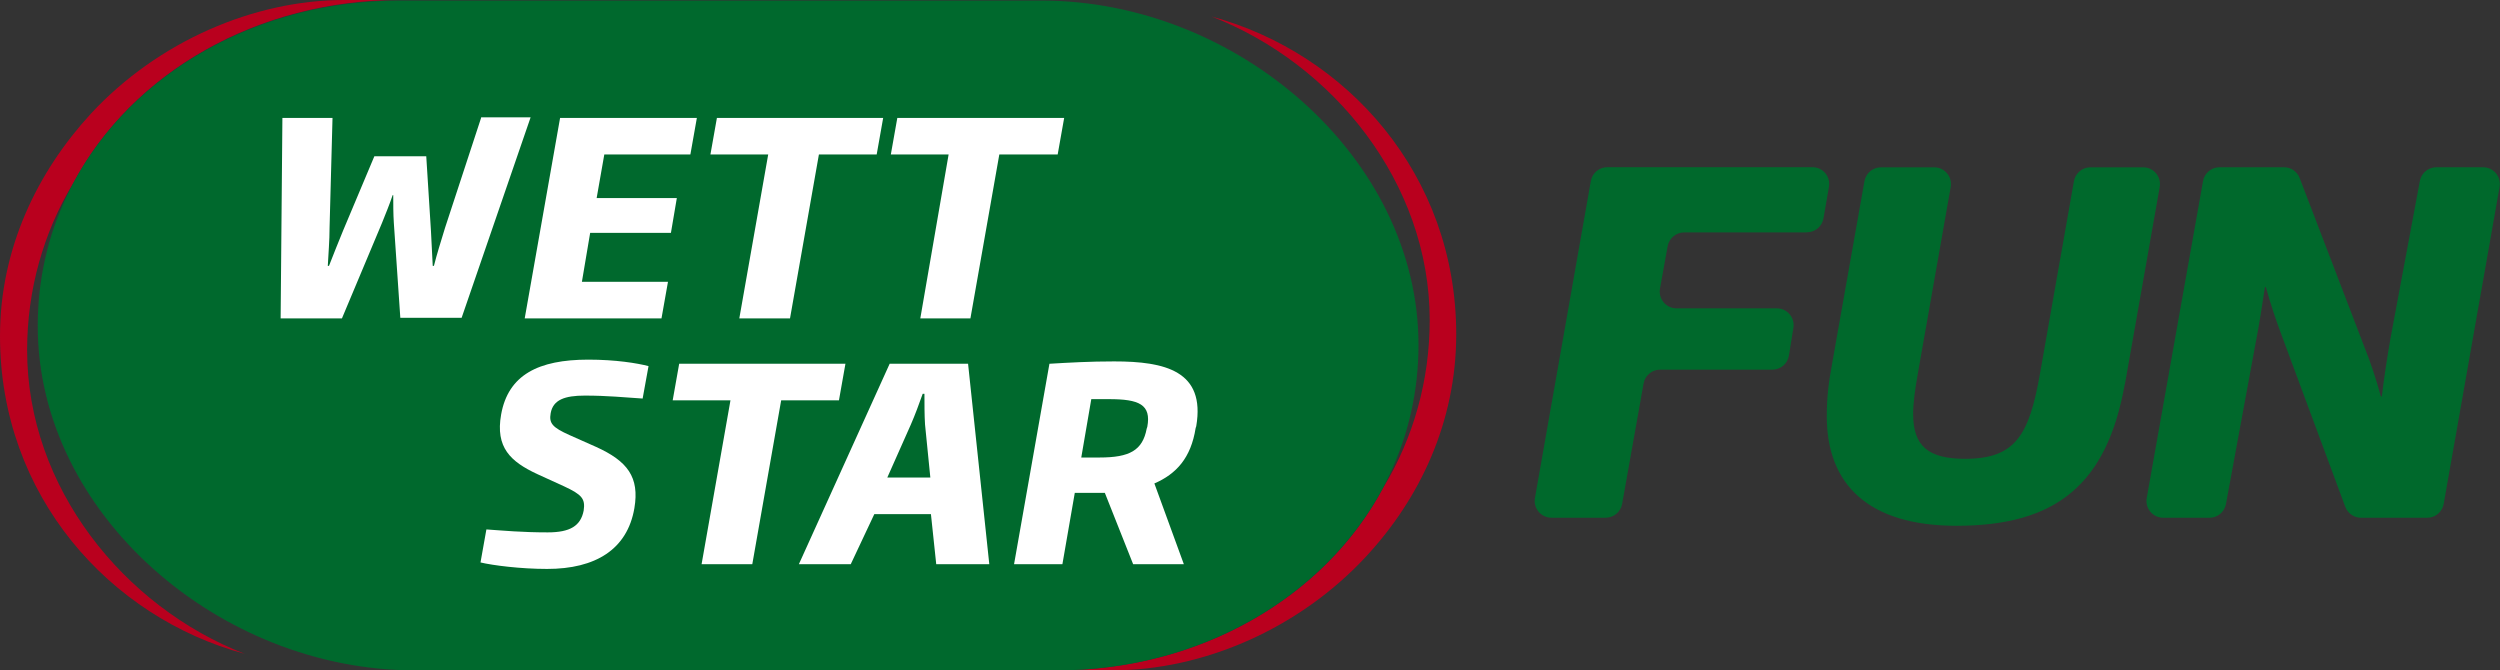
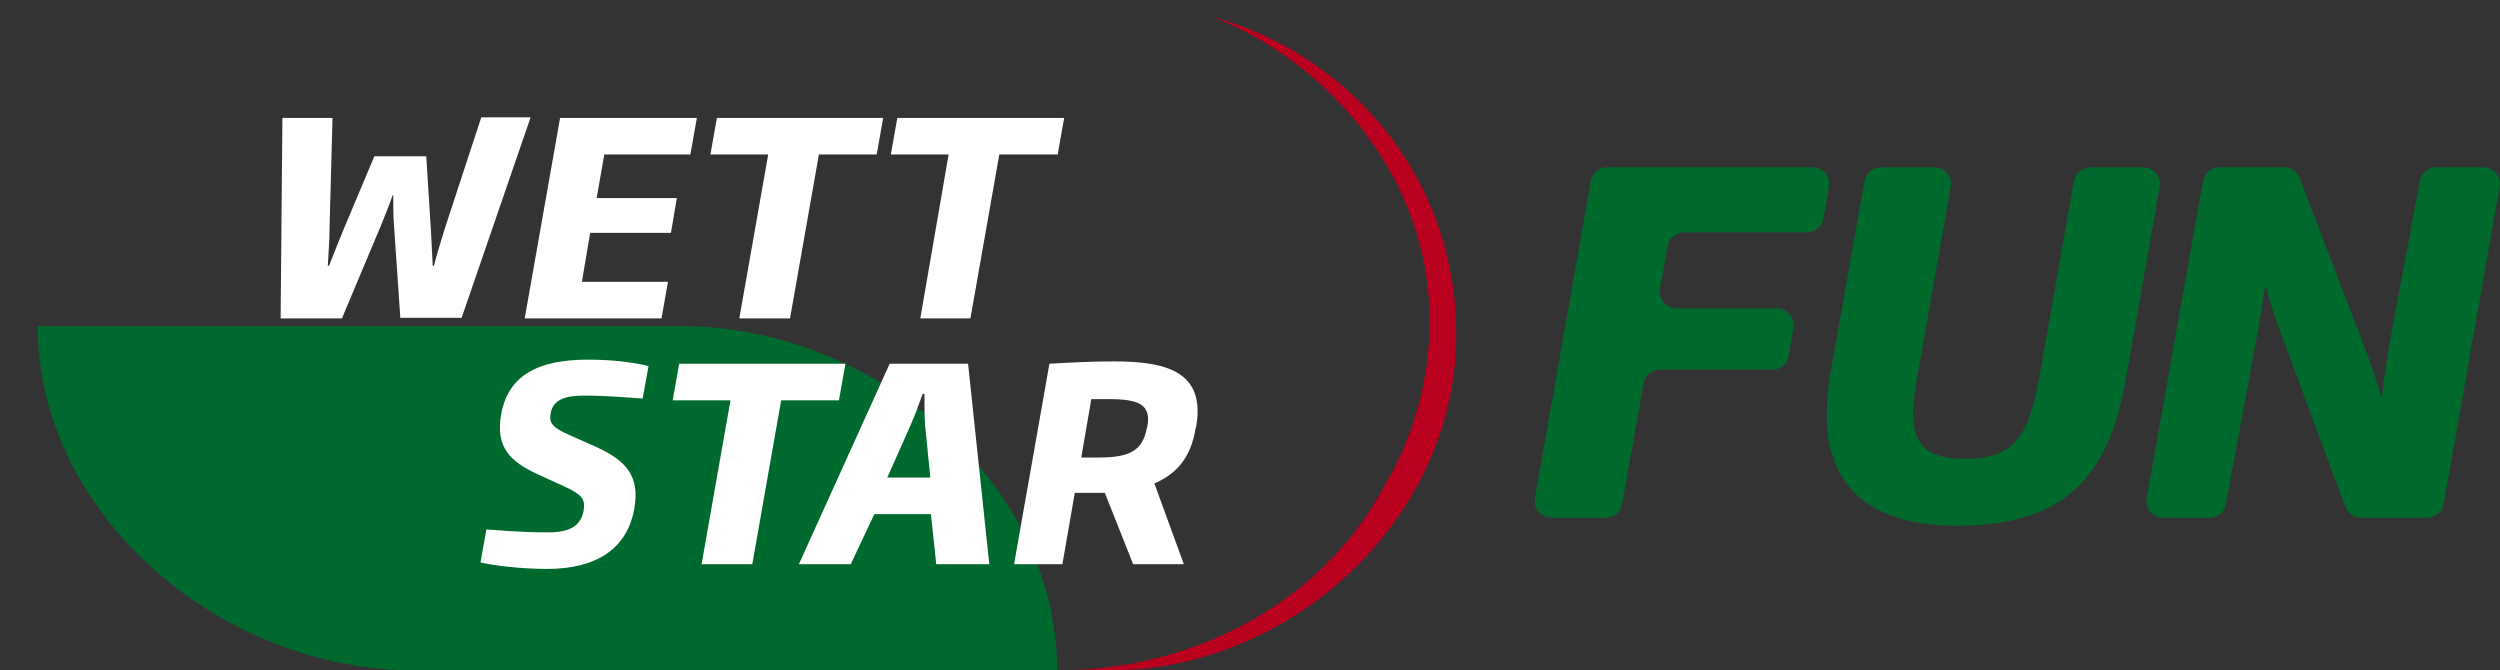
<svg xmlns="http://www.w3.org/2000/svg" id="Ebene_2" data-name="Ebene 2" viewBox="0 0 424.04 113.7">
  <rect x="0" y="0" width="424.04" height="113.7" fill="#333333" stroke="none" />
  <defs>
    <style>
      .cls-1 {
        fill: #00692d;
      }

      .cls-1, .cls-2, .cls-3, .cls-4 {
        stroke-width: 0px;
      }

      .cls-2 {
        fill: #00692c;
      }

      .cls-3 {
        fill: #b9001e;
      }

      .cls-4 {
        fill: #fff;
      }
    </style>
  </defs>
  <g id="Ebene_1-2" data-name="Ebene 1">
    <g>
      <g>
        <g>
          <path class="cls-3" d="M242.5,54.3c0,10.3-2.8,20-7.8,28.3-10,18.9-31.4,31.1-55.3,31.1h9.3c15.3,0,31.6-7,43-19.3,9.1-9.8,15.3-22.8,15.3-37.7,0-27.1-18.6-47.7-41.5-53.9,20.6,8,37,28.2,37,51.5Z" />
-           <path class="cls-3" d="M4.6,59.4c0-10.3,2.8-20,7.8-28.3C22.4,12.2,43.8,0,67.7,0h-9.3c-15.3,0-31.6,7-43,19.3C6.3,29.2,0,42.2,0,57c0,27.1,18.6,47.7,41.5,53.9C21,102.9,4.6,82.7,4.6,59.4Z" />
-           <path class="cls-1" d="M70.3,113.7c-33,0-63.9-26.5-63.9-58.4S34.7.1,67.7.1h109c33,0,63.9,26.5,63.9,58.4s-28.3,55.2-61.3,55.2h-109Z" />
+           <path class="cls-1" d="M70.3,113.7c-33,0-63.9-26.5-63.9-58.4h109c33,0,63.9,26.5,63.9,58.4s-28.3,55.2-61.3,55.2h-109Z" />
        </g>
        <g>
          <path class="cls-4" d="M81.6,20l-6.1,18.6c-.7,2.3-1.4,4.5-1.9,6.5h-.2c-.1-2-.2-4.1-.3-5.9l-.8-12.7h-8.8l-5.3,12.6c-.8,1.9-1.6,4-2.4,6h-.2c.1-2,.3-4.3.3-6.5l.5-18.6h-8.5l-.3,34h10.4l6.8-16.2c.6-1.5,1.3-3.2,1.8-4.7h.1c0,1.4,0,3.2.1,4.7l1.1,16.1h10.4l11.7-34h-8.4v.1Z" />
          <polygon class="cls-4" points="113.8 39.5 114.8 33.6 101.2 33.6 102.5 26.2 117.1 26.2 118.2 20 95 20 89 54 112.2 54 113.3 47.8 98.7 47.8 100.1 39.5 113.8 39.5" />
          <polygon class="cls-4" points="125.4 54 134 54 138.9 26.2 148.7 26.2 149.8 20 121.6 20 120.5 26.2 130.3 26.2 125.4 54" />
          <polygon class="cls-4" points="180.5 20 152.2 20 151.1 26.2 160.9 26.2 156.1 54 164.6 54 169.5 26.2 179.4 26.2 180.5 20" />
          <path class="cls-4" d="M85,70.3c-1,5.6,1.6,8,6.1,10.1l4.6,2.1c3,1.4,3.6,2.1,3.3,4.1-.5,2.6-2.3,3.7-6.1,3.7-4.4,0-7.5-.3-10.4-.5l-1,5.6c2.1.5,6.8,1.1,11.3,1.1,8.2,0,13.6-3.3,14.8-10.3.9-5.3-1.2-8-6.5-10.4l-4.5-2c-2.9-1.3-3.5-2-3.2-3.7.4-2.3,2.4-3,5.8-3,3.8,0,6.7.3,9.8.5l1-5.5c-1.9-.5-5.6-1.1-10.2-1.1-8.5,0-13.6,2.6-14.8,9.3Z" />
          <polygon class="cls-4" points="143.4 61.7 115.2 61.7 114.1 67.9 123.9 67.9 119 95.7 127.6 95.7 132.5 67.9 142.3 67.9 143.4 61.7" />
          <path class="cls-4" d="M150.9,61.7l-15.4,34h8.8l4-8.5h9.6l.9,8.5h9l-3.6-34h-13.3ZM150.5,81l4-9c.7-1.6,1.4-3.5,2-5.2h.3c0,1.7,0,3.6.1,5.2l.9,9h-7.3Z" />
          <path class="cls-4" d="M189,61.3c-4.2,0-7.6.2-11,.4l-6,34h8.2l2.1-12.1h5.1l4.8,12.1h8.6l-5-13.7c3.7-1.6,6.2-4.3,7-9.4l.1-.3c1.6-9.4-5.3-11-13.9-11ZM194.6,72.4l-.1.3c-.7,3.7-2.9,4.9-8,4.9h-3.1l1.7-9.9h3c5.1,0,7.2.9,6.5,4.7Z" />
        </g>
      </g>
      <g>
        <path class="cls-2" d="M306.49,39.42h-20.83c-1.38,0-2.55.99-2.8,2.34l-1.3,7.19c-.31,1.74,1.03,3.35,2.8,3.35h17.02c1.75,0,3.09,1.57,2.81,3.3l-.76,4.71c-.22,1.38-1.41,2.39-2.81,2.39h-19.04c-1.38,0-2.56.99-2.8,2.34l-3.64,20.43c-.24,1.36-1.42,2.34-2.8,2.34h-9.19c-1.77,0-3.11-1.6-2.8-3.34l9.48-53.76c.24-1.36,1.42-2.35,2.8-2.35h34.79c1.77,0,3.1,1.59,2.8,3.33l-.93,5.35c-.24,1.36-1.42,2.36-2.8,2.36Z" />
        <path class="cls-2" d="M360.41,65.1c-3.04,17.04-11.6,24.08-28.56,24.08-14.88,0-22-6.96-22-18.56,0-3.28.32-5.76.88-8.8l5.51-31.09c.24-1.36,1.42-2.35,2.8-2.35h9.03c1.77,0,3.11,1.6,2.8,3.34l-5.57,31.62c-.48,2.72-.8,4.96-.8,6.88,0,5.44,2.56,7.6,8.8,7.6,8.56,0,10.88-4,12.72-14.48l5.75-32.61c.24-1.36,1.42-2.35,2.8-2.35h8.95c1.77,0,3.11,1.6,2.8,3.34l-5.89,33.38Z" />
        <path class="cls-2" d="M411.71,87.82h-11.24c-1.19,0-2.25-.74-2.67-1.85l-10.83-29.19c-.96-2.56-1.92-5.44-2.64-8.08h-.16c-.48,3.04-.96,6.4-1.6,9.6l-5.01,27.19c-.25,1.35-1.42,2.33-2.8,2.33h-7.84c-1.77,0-3.11-1.6-2.8-3.34l9.55-53.76c.24-1.36,1.42-2.35,2.8-2.35h10.94c1.18,0,2.23.73,2.65,1.83l10.98,28.65c1.04,2.56,2.08,5.76,2.8,8.4h.16c.32-2.8.88-6.56,1.52-10.16l4.93-26.4c.25-1.35,1.43-2.32,2.79-2.32h7.93c1.77,0,3.11,1.6,2.8,3.34l-9.48,53.76c-.24,1.36-1.42,2.35-2.8,2.35Z" />
      </g>
    </g>
  </g>
</svg>